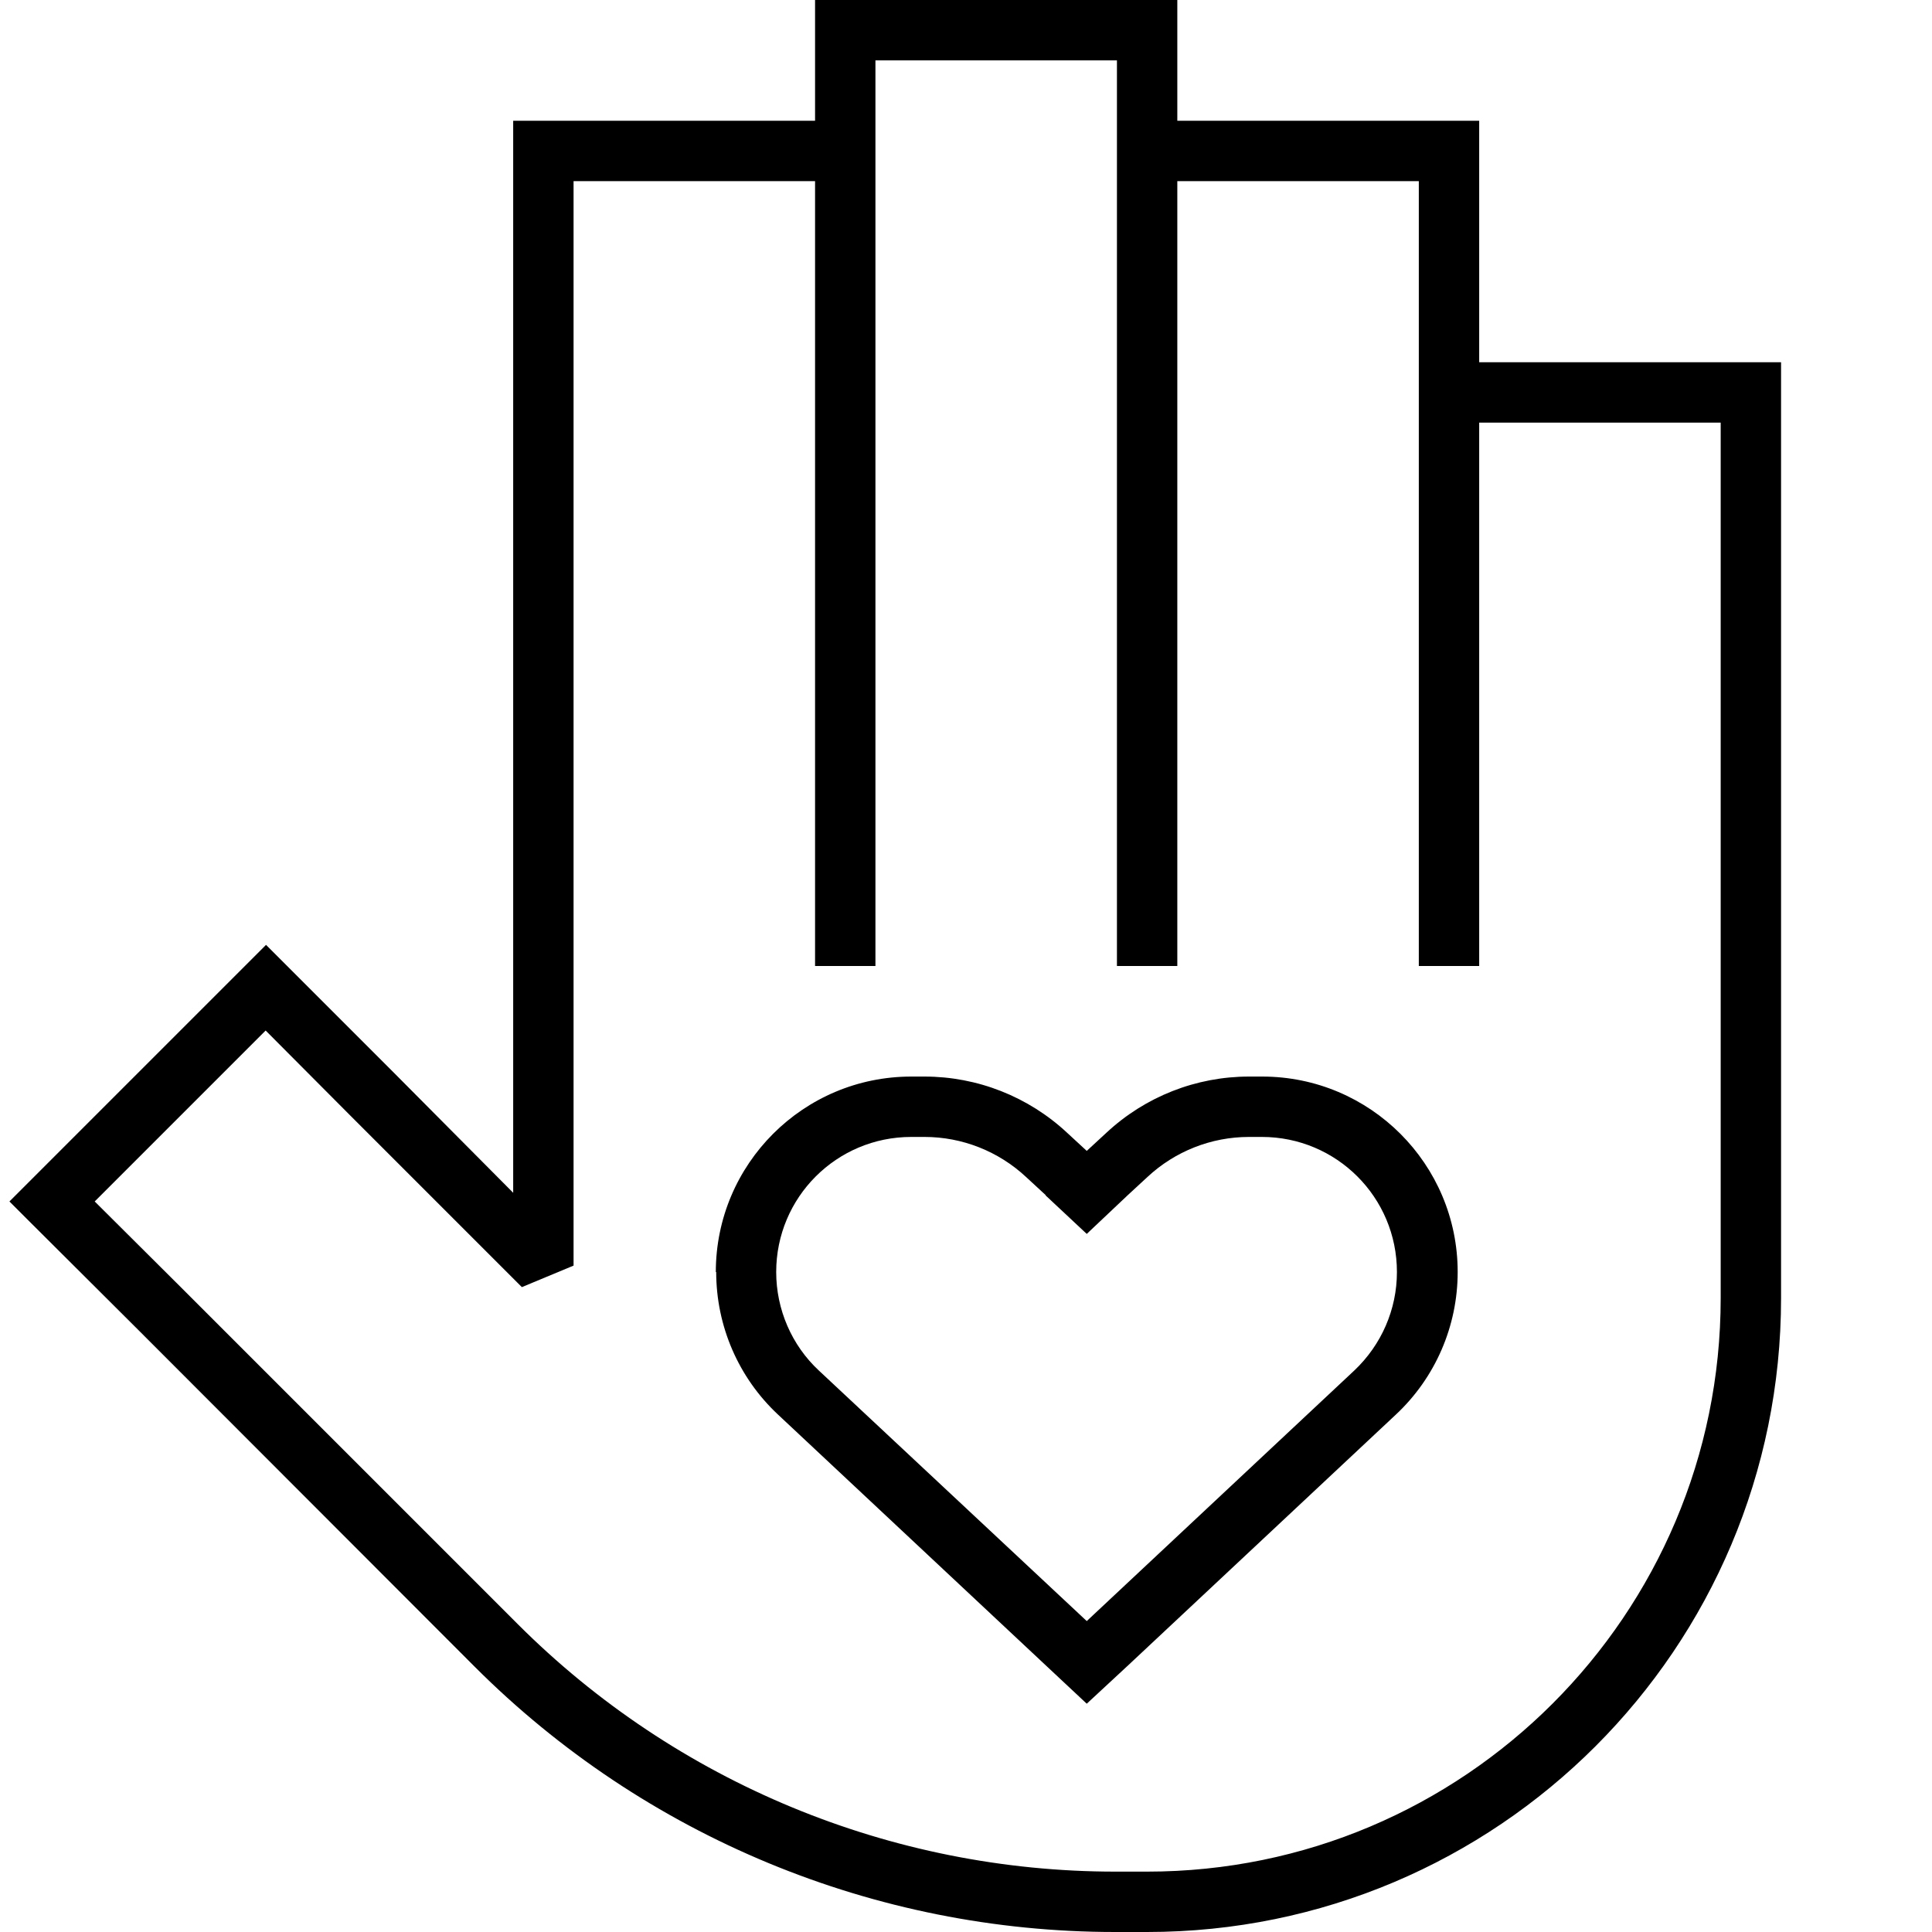
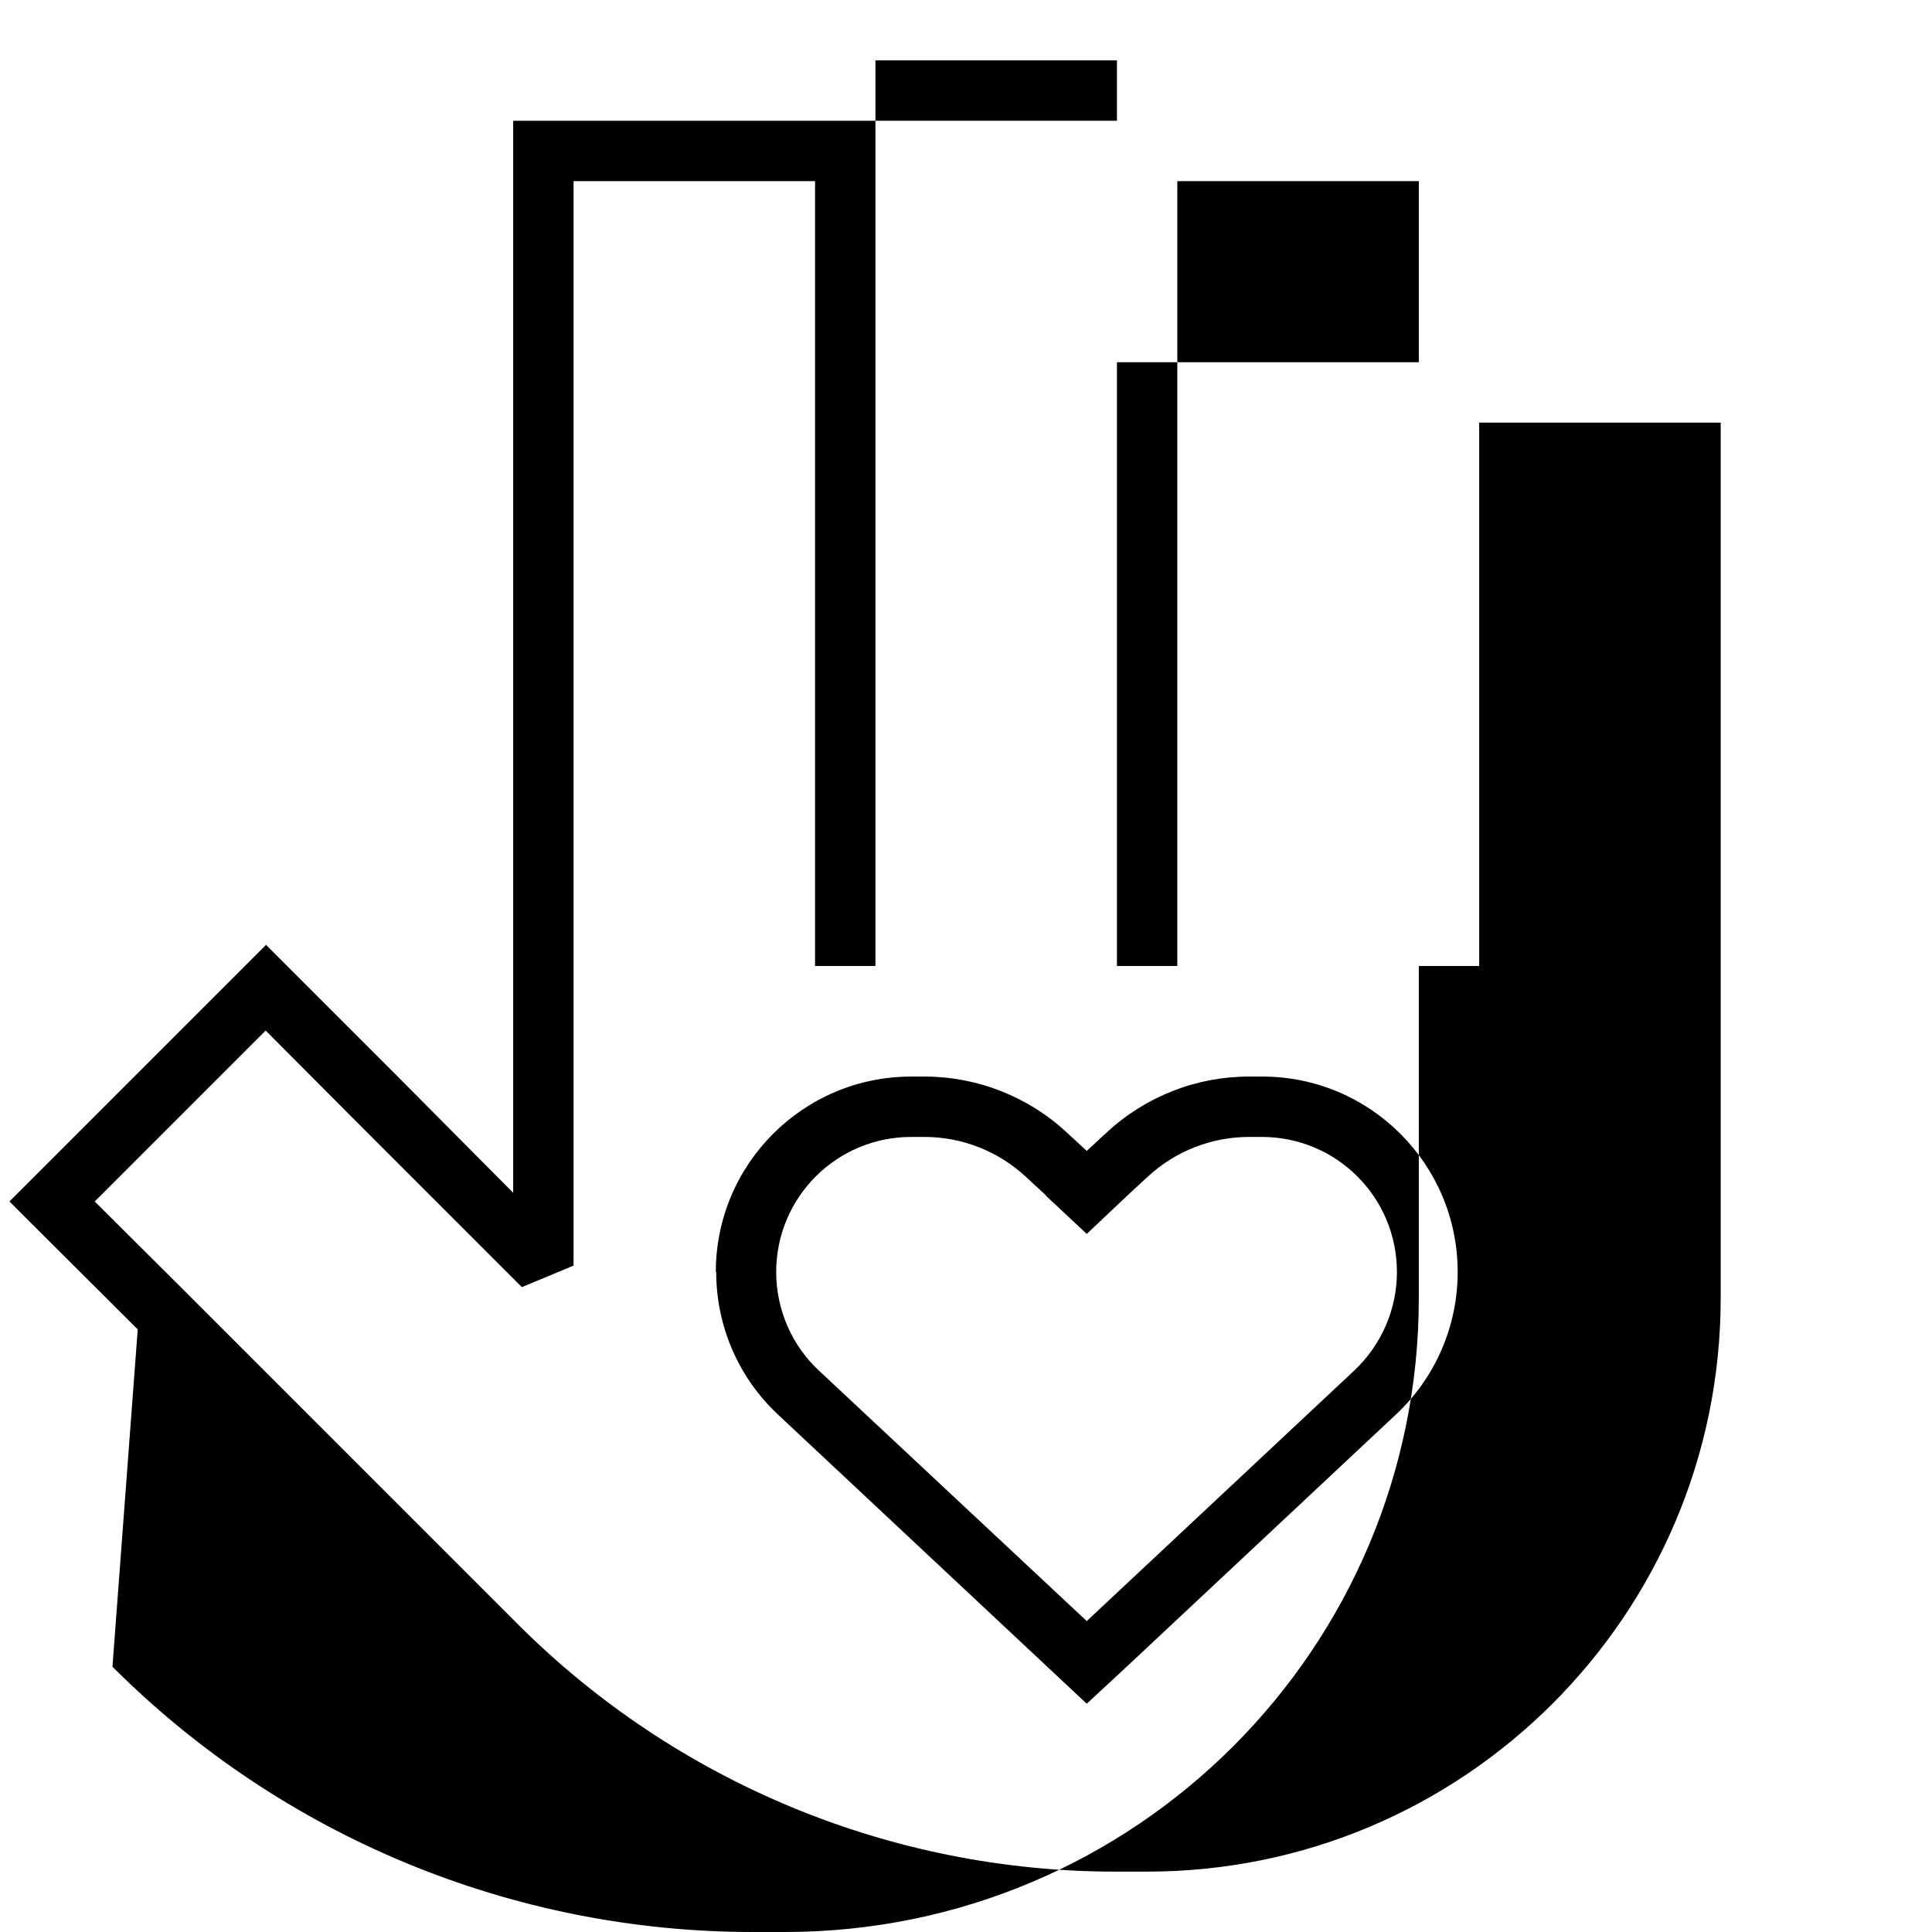
<svg xmlns="http://www.w3.org/2000/svg" viewBox="0 0 512 512">
-   <path d="M216 0h8 80 8V8 32h72 8v8V96h72 8v8V344c0 92.8-75.2 168-168 168h-8.5c-63.7 0-124.7-25.3-169.7-70.3L36.5 352.3 8.2 324.1l-5.7-5.7 5.7-5.7 56.6-56.6 5.7-5.7 5.7 5.7 28.3 28.3L136 316.1V40 32h8 72V8 0zm96 184l0 64v8H296v-8V40l0-8 0-16H232V32v8 8V248v8H216v-8V48H152V335.4l-13.7 5.7L93 295.8 70.4 273.1 25.1 318.4 47.8 341l89.4 89.4c42 42 99 65.6 158.4 65.6H304c83.9 0 152-68.1 152-152V112H392V248v8H376v-8V104 96l0-48H312l0 136zM189.7 337.1c0-28.6 23.2-51.8 51.8-51.8H245c14 0 27.5 5.3 37.8 14.9l5.2 4.8 5.2-4.8c10.3-9.6 23.8-14.9 37.8-14.9h3.5c28.6 0 51.8 23.2 51.8 51.8c0 14.3-5.9 28-16.4 37.8l-70.9 66.4L288 451.5l-10.9-10.2-70.9-66.4c-10.5-9.8-16.4-23.5-16.4-37.8zm87.4-20.4l-5.2-4.8c-7.3-6.8-16.9-10.6-26.9-10.6h-3.5c-19.8 0-35.8 16-35.8 35.8c0 9.9 4.1 19.4 11.3 26.1L288 429.6l70.9-66.4c7.2-6.8 11.3-16.2 11.3-26.1c0-19.8-16-35.8-35.8-35.8H331c-10 0-19.6 3.8-26.9 10.6l-5.2 4.8L288 327l-10.9-10.2z" />
+   <path d="M216 0V8 32h72 8v8V96h72 8v8V344c0 92.8-75.2 168-168 168h-8.5c-63.7 0-124.7-25.3-169.7-70.3L36.5 352.3 8.2 324.1l-5.7-5.7 5.7-5.7 56.6-56.6 5.7-5.7 5.7 5.7 28.3 28.3L136 316.1V40 32h8 72V8 0zm96 184l0 64v8H296v-8V40l0-8 0-16H232V32v8 8V248v8H216v-8V48H152V335.4l-13.7 5.7L93 295.8 70.4 273.1 25.1 318.4 47.8 341l89.4 89.4c42 42 99 65.6 158.4 65.6H304c83.9 0 152-68.1 152-152V112H392V248v8H376v-8V104 96l0-48H312l0 136zM189.7 337.1c0-28.6 23.2-51.8 51.8-51.8H245c14 0 27.5 5.3 37.8 14.9l5.2 4.8 5.2-4.8c10.3-9.6 23.8-14.9 37.8-14.9h3.5c28.6 0 51.8 23.2 51.8 51.8c0 14.3-5.9 28-16.4 37.8l-70.9 66.4L288 451.5l-10.9-10.2-70.9-66.4c-10.5-9.8-16.4-23.5-16.4-37.8zm87.4-20.4l-5.2-4.8c-7.3-6.8-16.9-10.6-26.9-10.6h-3.5c-19.8 0-35.8 16-35.8 35.8c0 9.9 4.1 19.4 11.3 26.1L288 429.6l70.9-66.4c7.2-6.8 11.3-16.2 11.3-26.1c0-19.8-16-35.8-35.8-35.8H331c-10 0-19.6 3.8-26.9 10.6l-5.2 4.8L288 327l-10.9-10.2z" />
</svg>